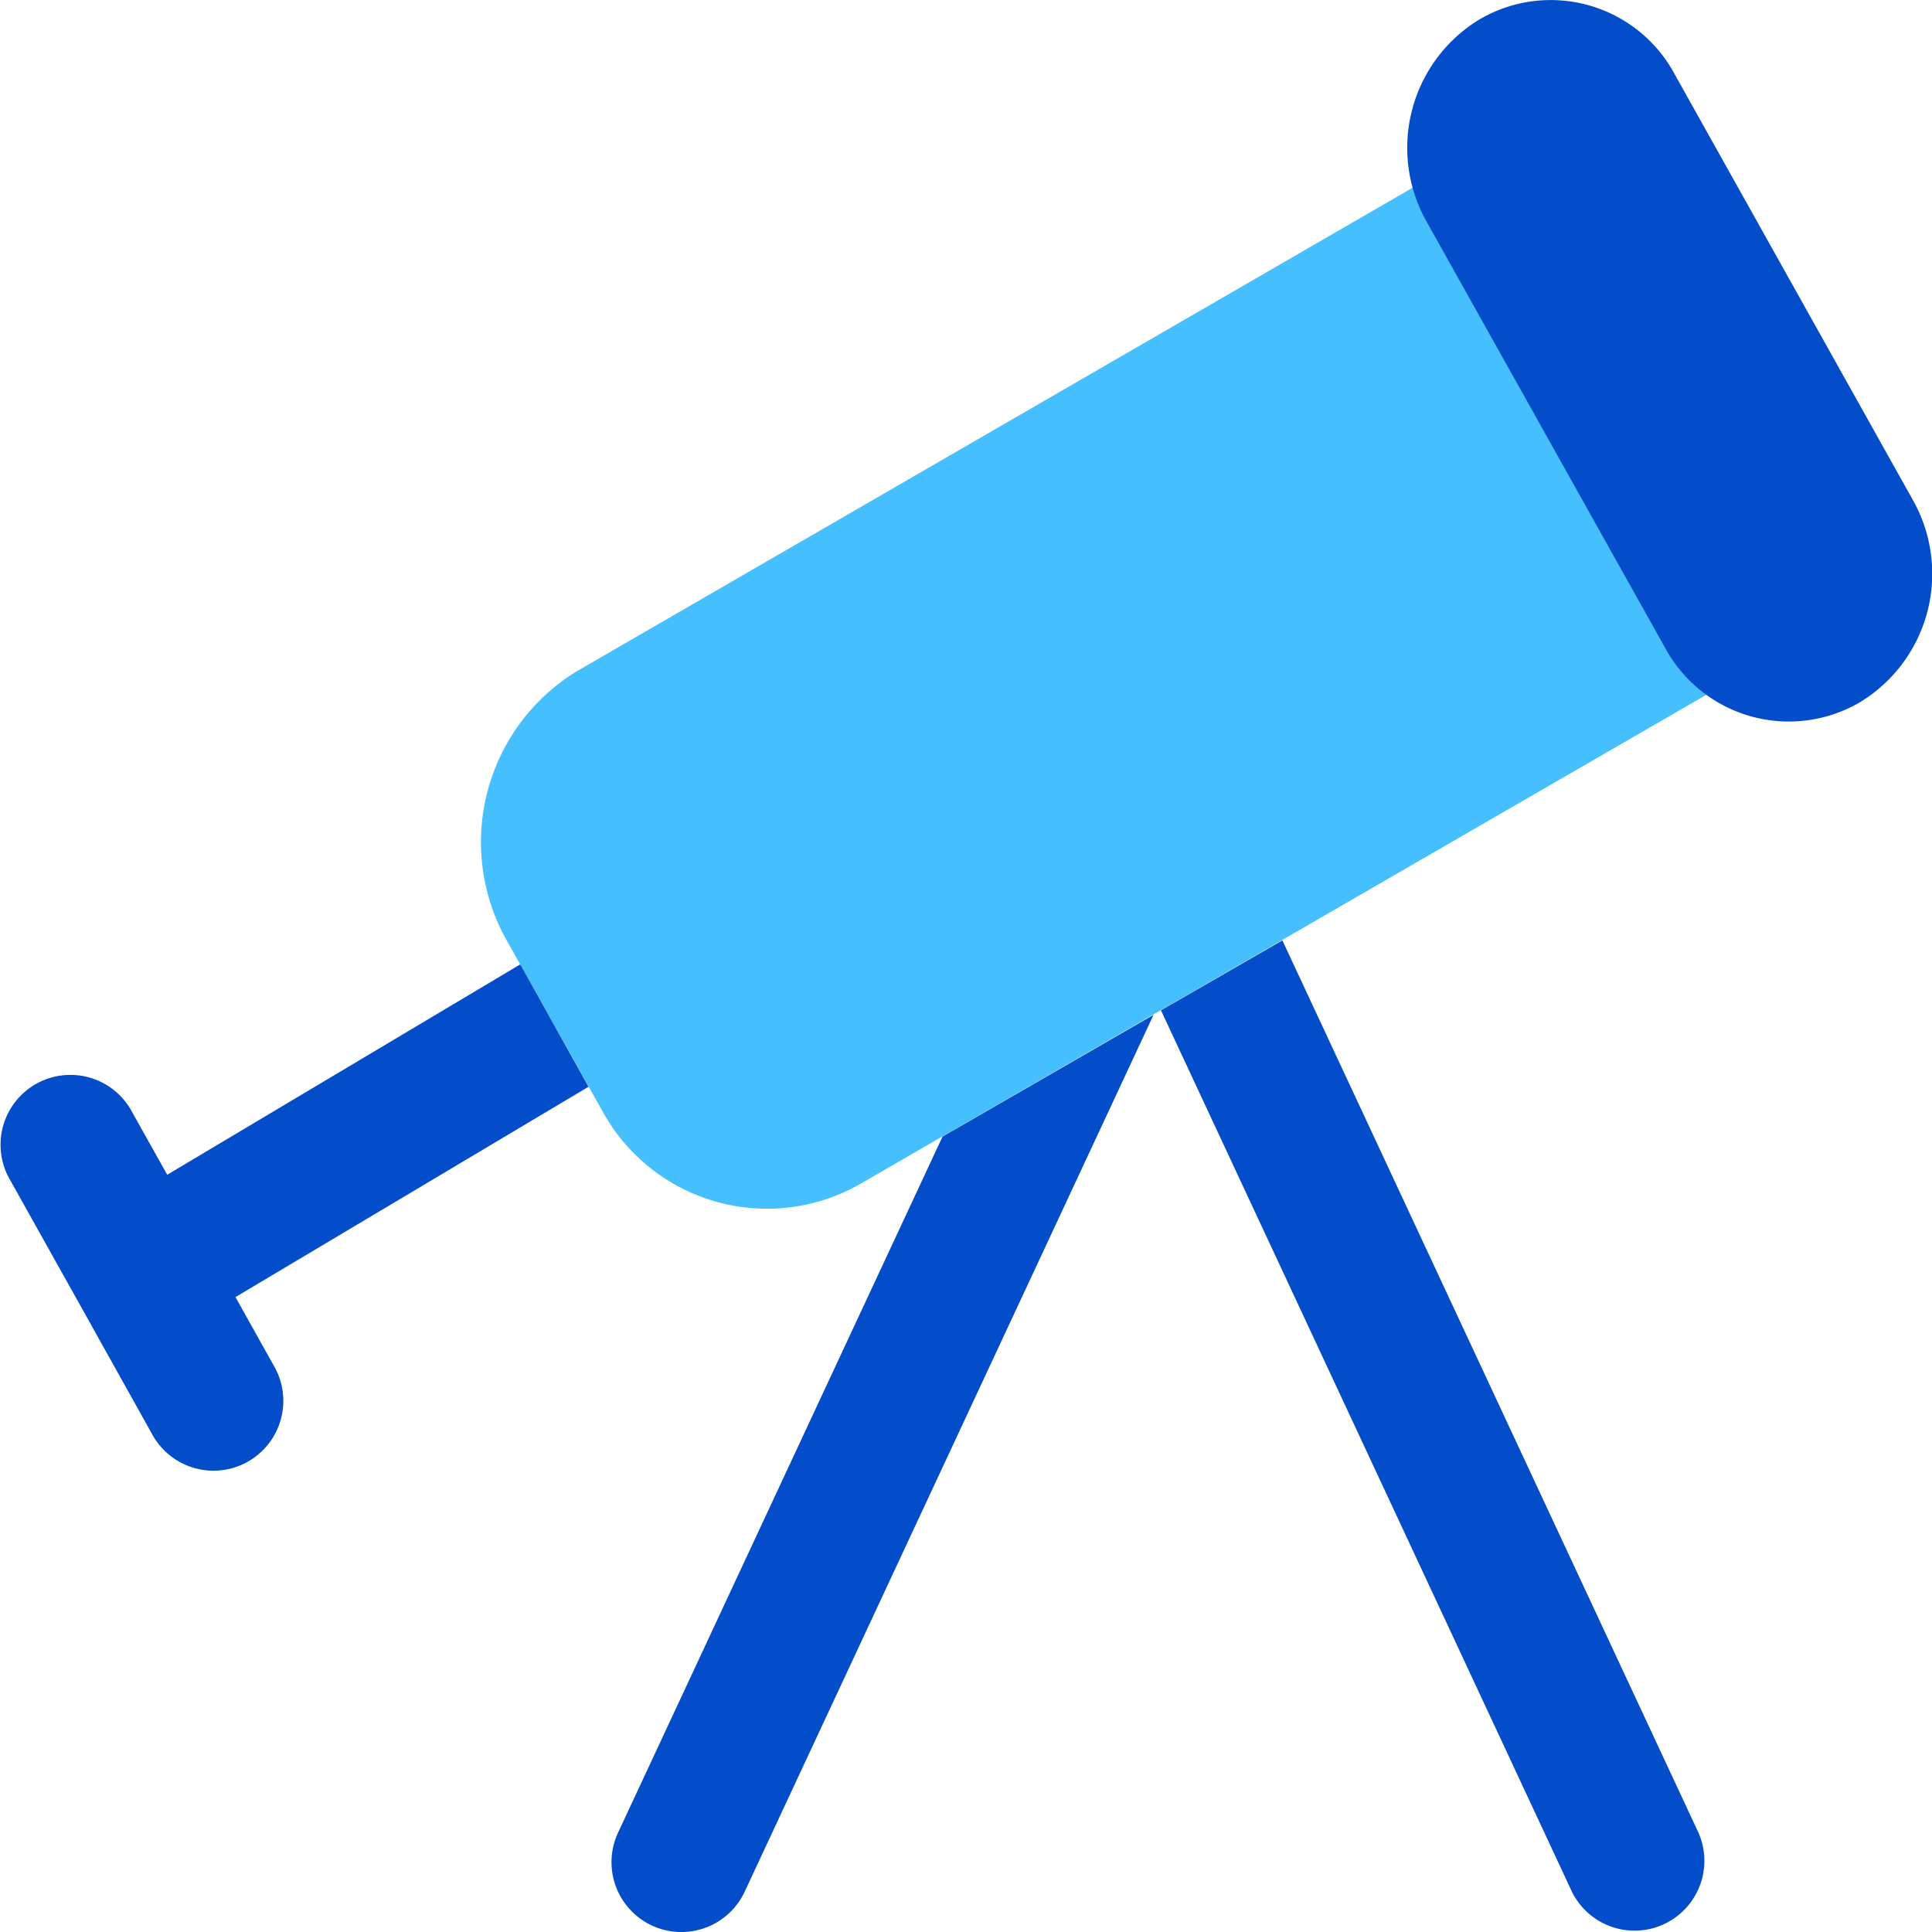
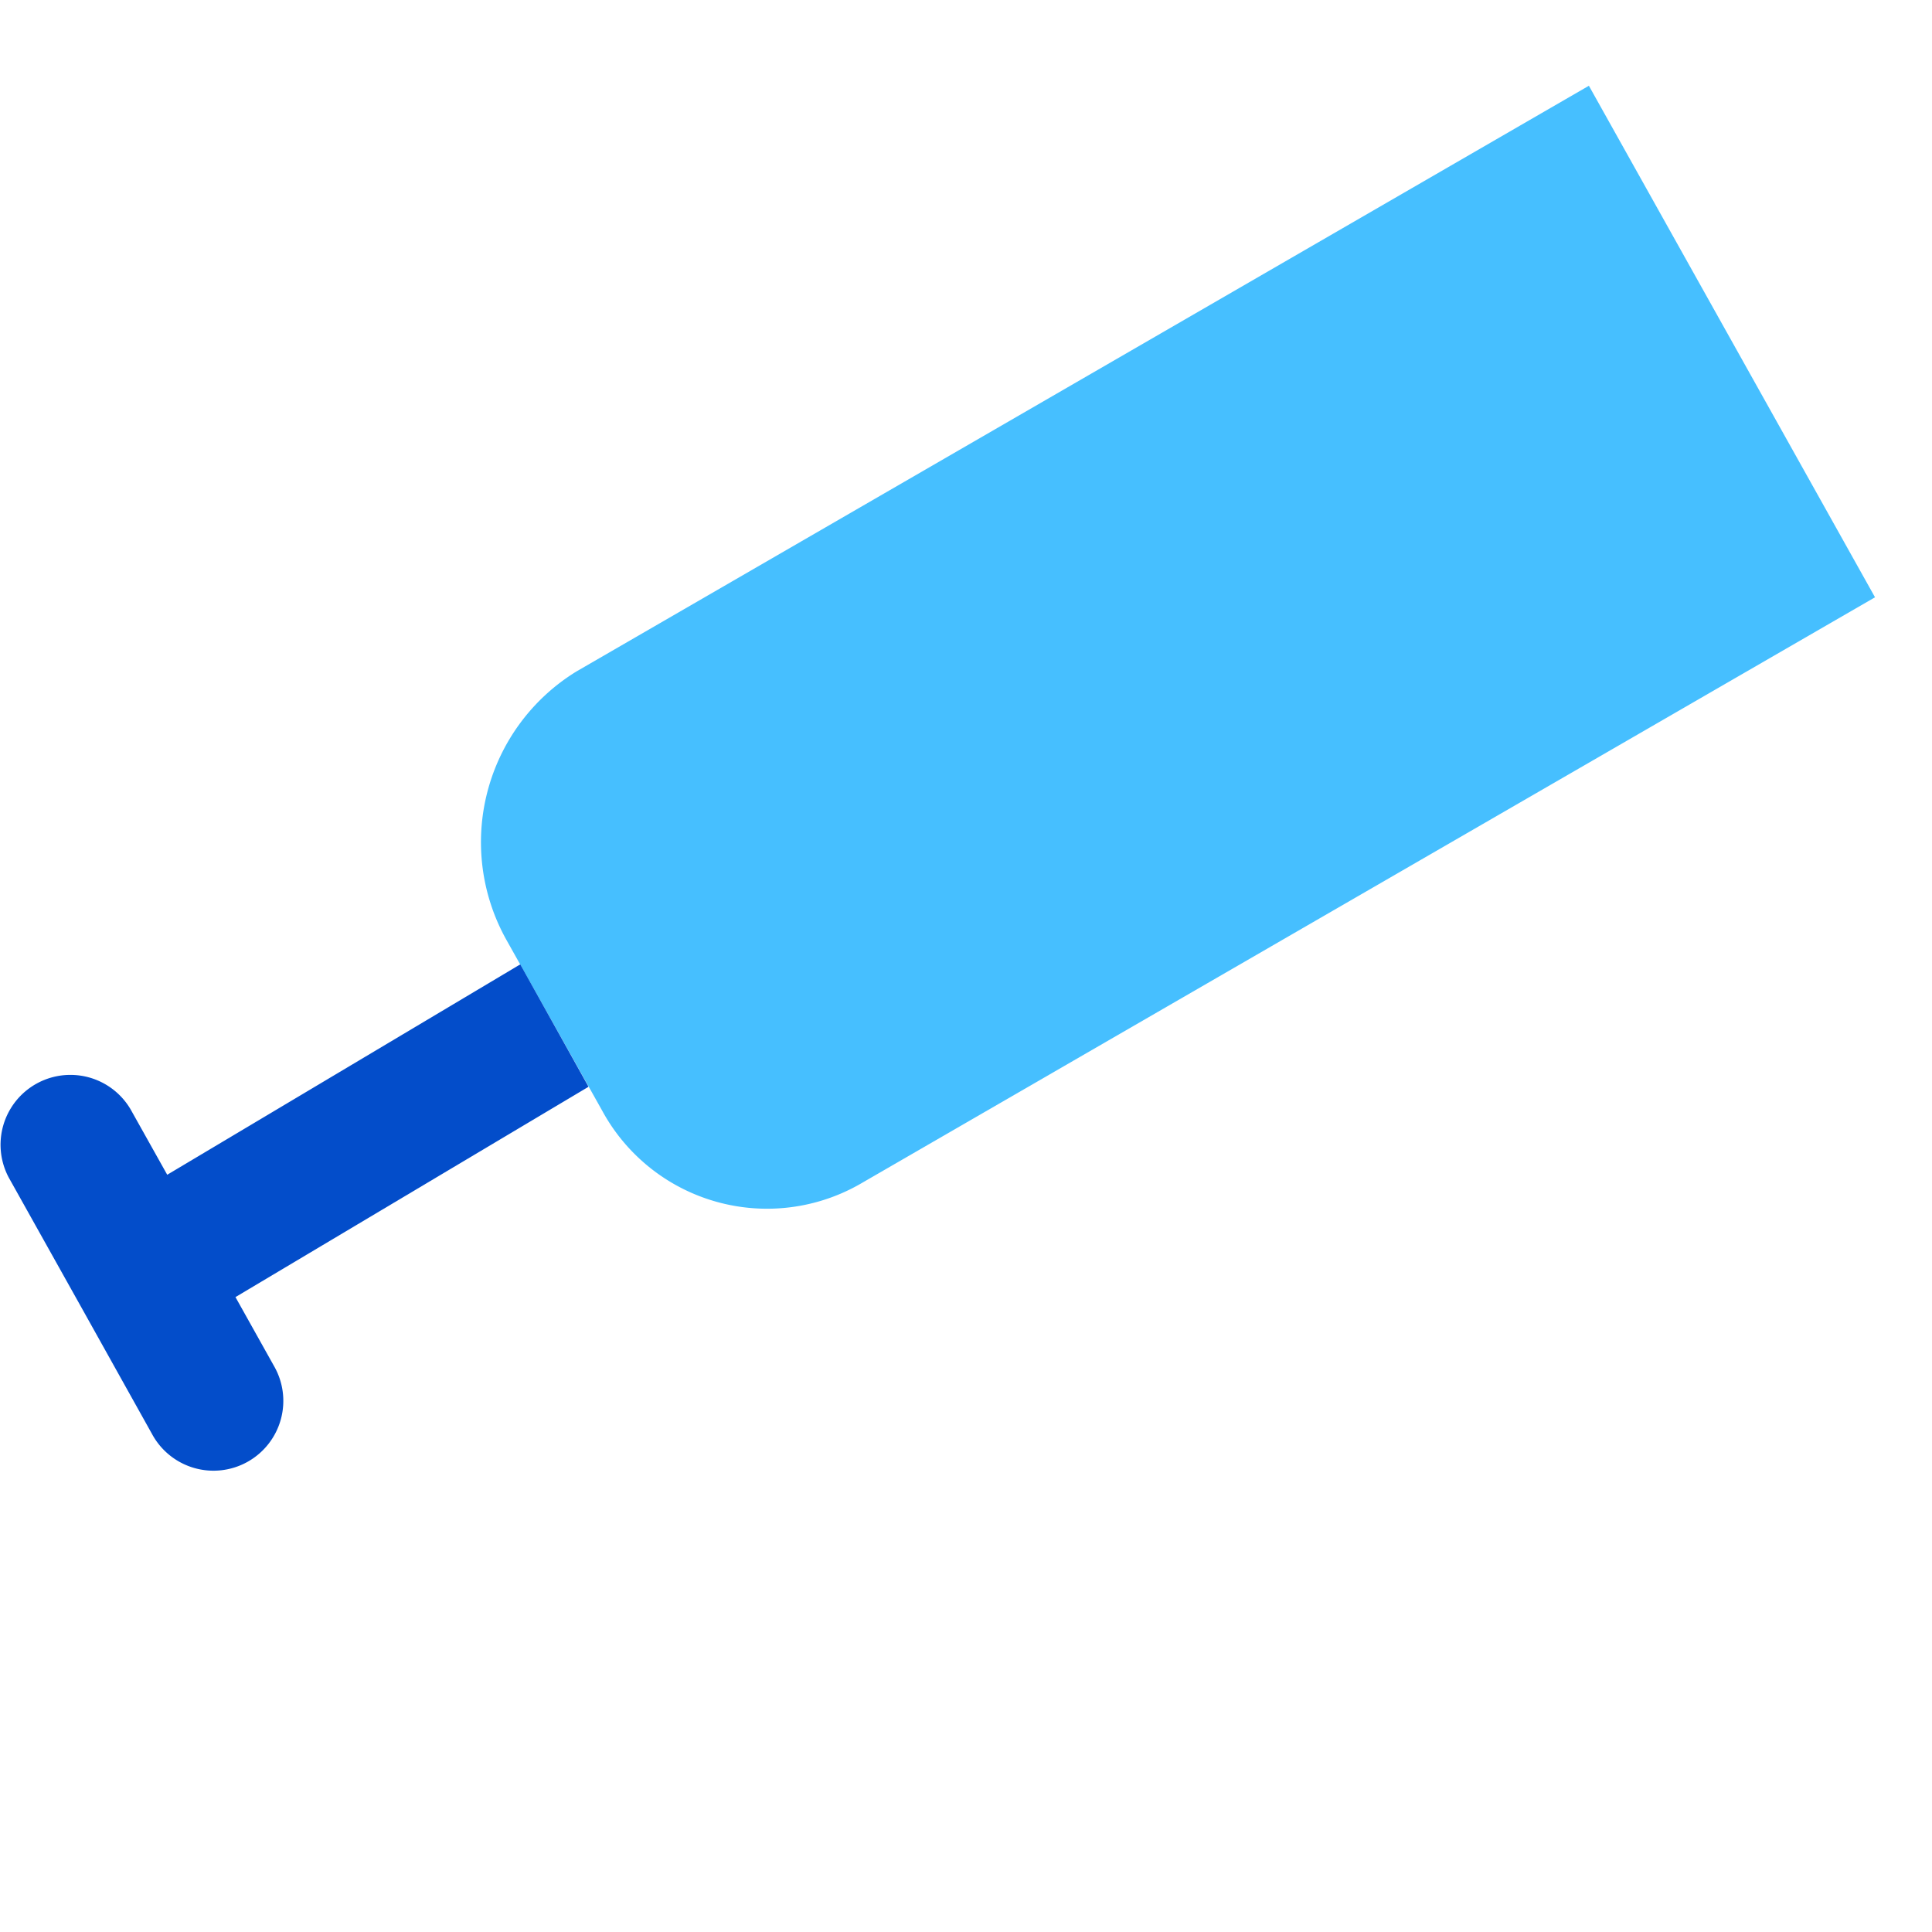
<svg xmlns="http://www.w3.org/2000/svg" width="20.75" height="20.75" viewBox="0 0 20.75 20.75">
  <g id="Research_Development" data-name="Research &amp; Development" transform="translate(-1.25 -2)">
    <path id="Path_93934" data-name="Path 93934" d="M6.692,12.1a2.152,2.152,0,0,1,.75-2.889L18.315,2.921l3.073,5.494L10.516,14.7a2.015,2.015,0,0,1-2.8-.774Z" fill="#46bfff" />
-     <path id="Path_93935" data-name="Path 93935" d="M11.373,14.207,7.888,21.683a.75.75,0,0,0,1.36.634L13.639,12.9Zm2.346-1.356,4.414,9.467a.75.75,0,0,0,1.359-.634L15.023,12.1Z" fill="#034dca" fill-rule="evenodd" />
    <path id="Path_93936" data-name="Path 93936" d="M6.838,12.358l-.018.01L3.046,14.617l-.392-.7a.75.75,0,0,0-1.309.732l.768,1.373.655-.366-.655.366L2.882,17.4a.75.75,0,1,0,1.309-.732l-.412-.737,3.792-2.259Z" fill="#034dca" fill-rule="evenodd" />
-     <path id="Path_93937" data-name="Path 93937" d="M16.571,4.379a1.614,1.614,0,0,1,.563-2.167,1.511,1.511,0,0,1,2.1.581l2.561,4.578a1.614,1.614,0,0,1-.562,2.167,1.511,1.511,0,0,1-2.1-.581Z" fill="#034dca" />
  </g>
</svg>